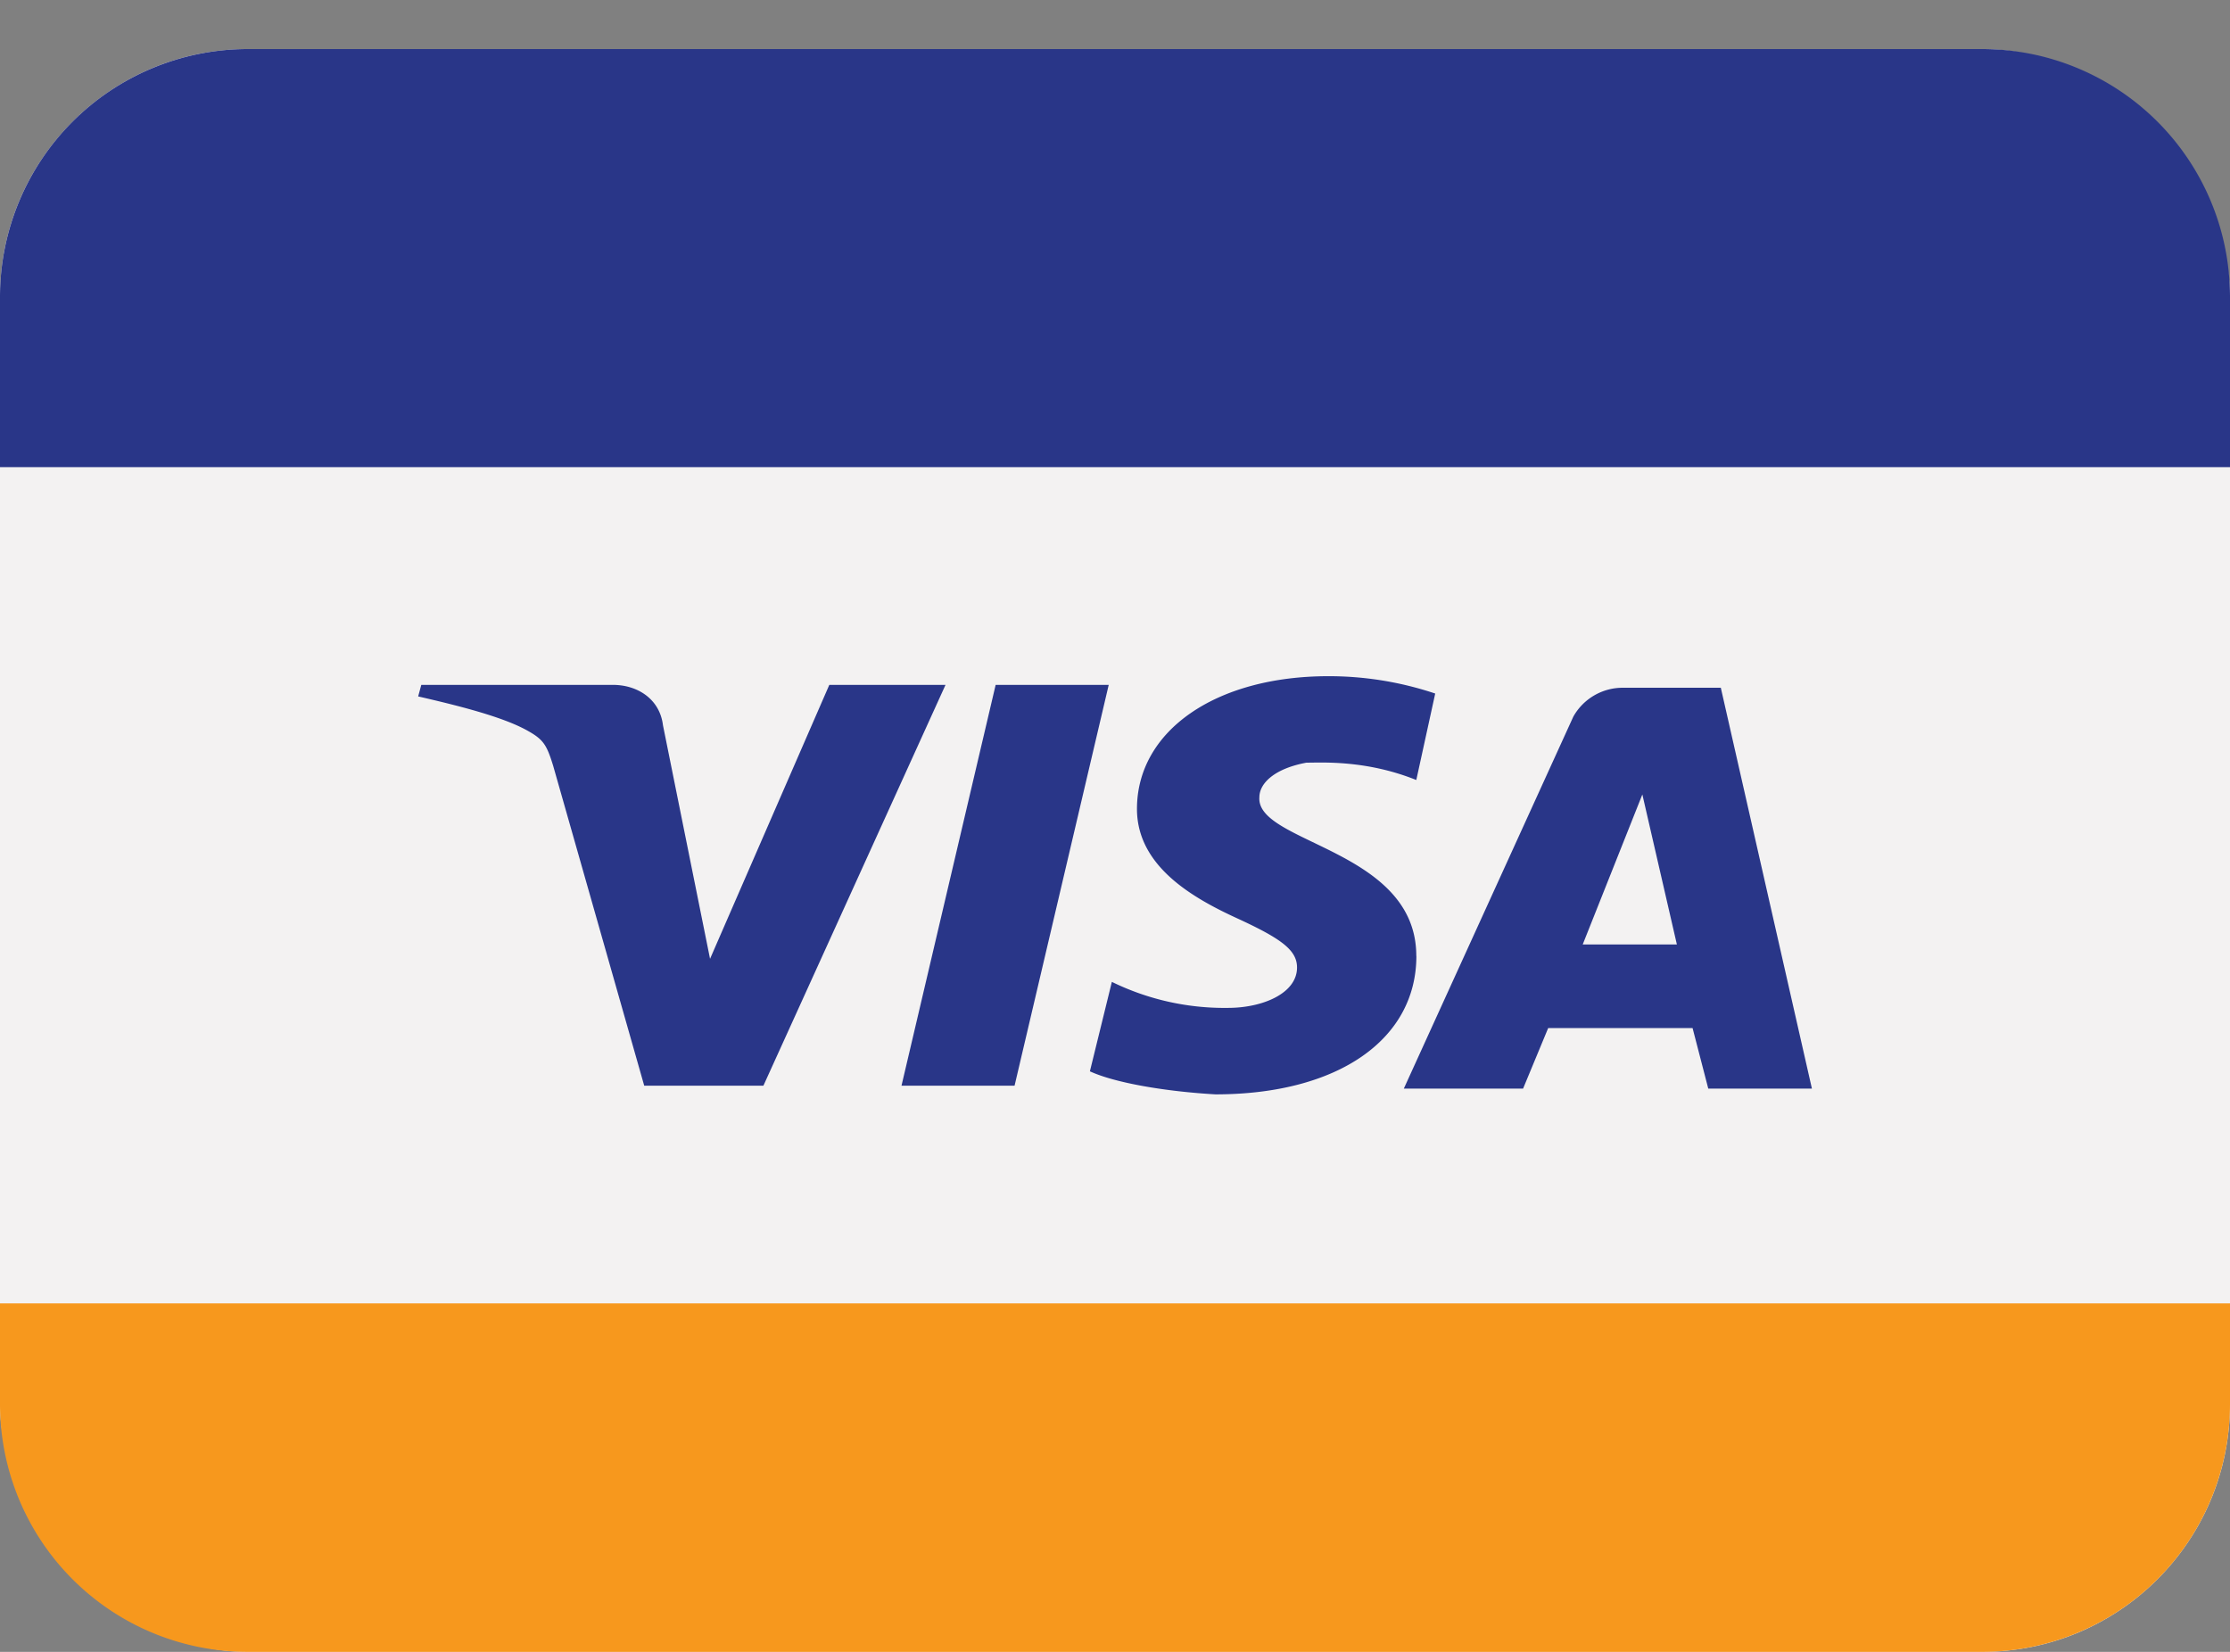
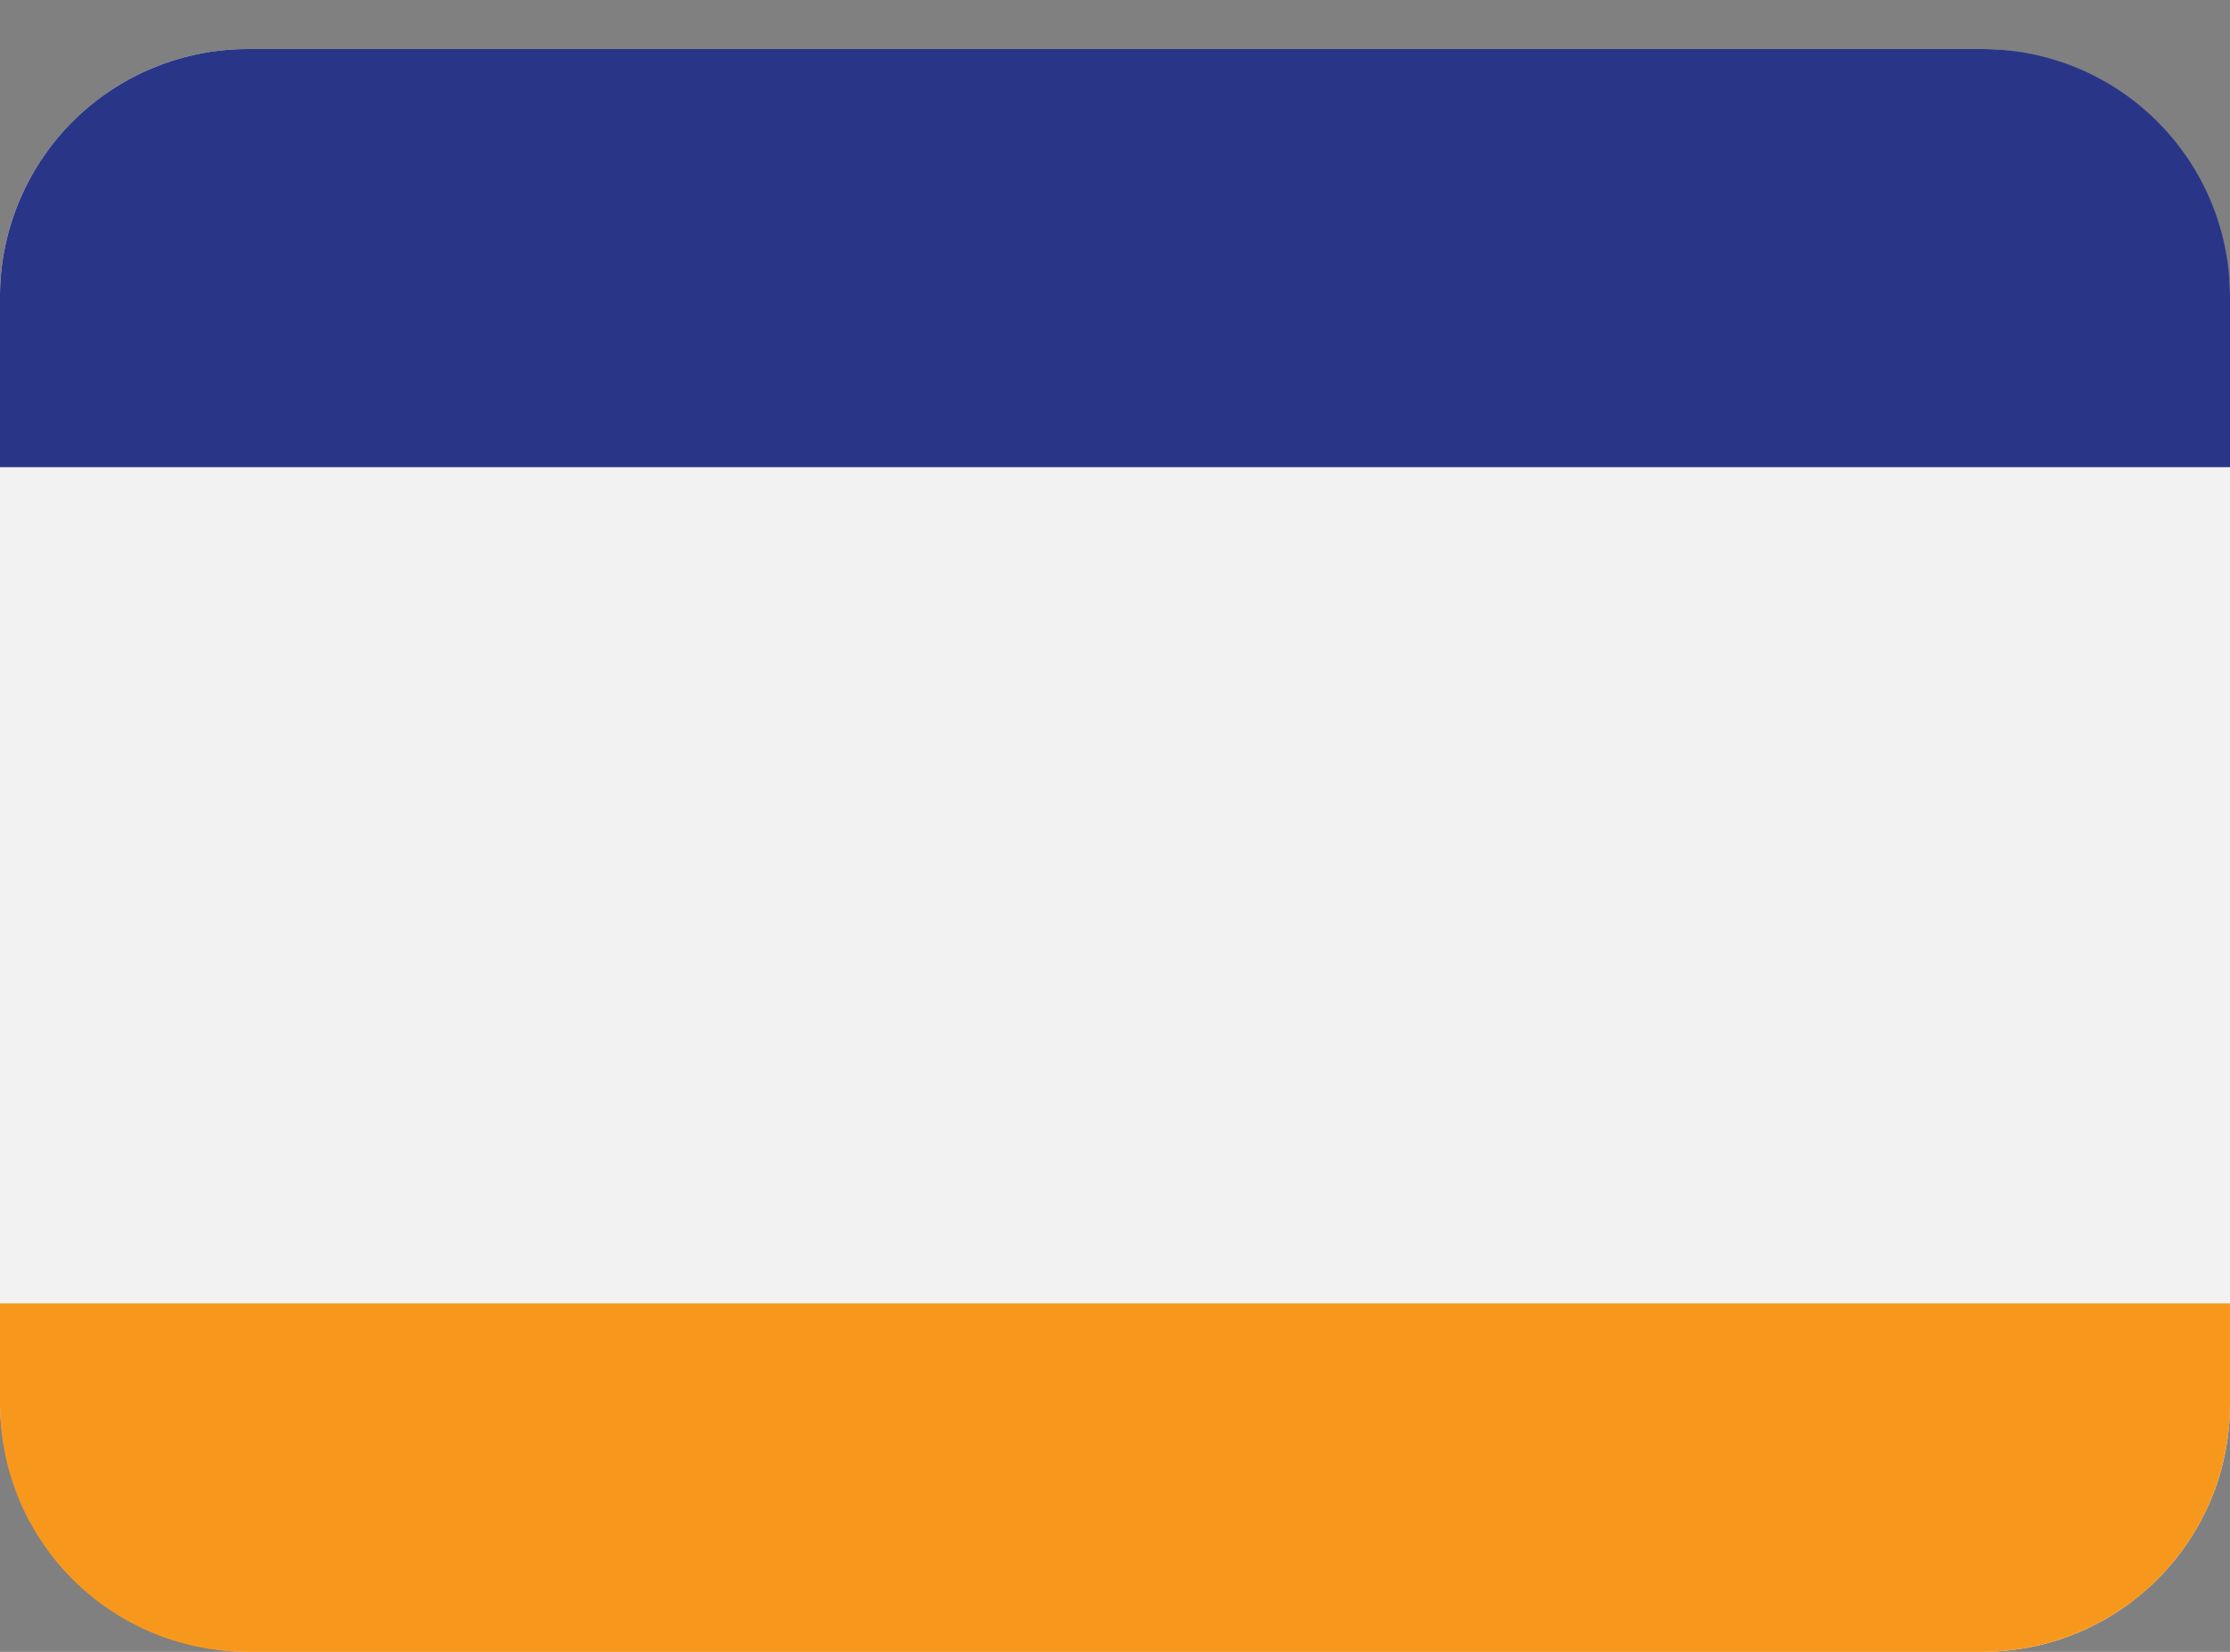
<svg xmlns="http://www.w3.org/2000/svg" width="27" height="20" fill="none">
  <rect width="100%" height="100%" fill="#808080" stroke="none" />
  <rect y=".594" width="27" height="19.406" rx="3" fill="#F3F2F2" />
  <path d="M0 3.594a3 3 0 0 1 3-3h21a3 3 0 0 1 3 3v2.062H0V3.594Z" fill="#293688" />
  <path d="M0 15.781h27V17a3 3 0 0 1-3 3H3a3 3 0 0 1-3-3v-1.219Z" fill="#F7981D" />
-   <path d="m11.448 8.292-2.205 4.853H7.8L6.697 9.27c-.076-.245-.114-.314-.304-.42-.304-.174-.874-.313-1.33-.418l.038-.14h2.318c.304 0 .57.175.608.489l.57 2.828 1.444-3.317h1.407Zm5.7 3.282c0-1.292-1.938-1.361-1.9-1.92 0-.175.19-.35.57-.42.19 0 .723-.034 1.33.21l.229-1.047a4.053 4.053 0 0 0-1.293-.21c-1.368 0-2.318.664-2.318 1.607 0 .698.684 1.082 1.216 1.326.532.245.722.384.722.594 0 .314-.418.489-.836.489a3.103 3.103 0 0 1-1.406-.315l-.266 1.083c.304.14.912.244 1.52.279 1.482 0 2.433-.663 2.433-1.676Zm3.535 1.606h1.255l-1.103-4.853h-1.178a.685.685 0 0 0-.608.35l-2.052 4.503h1.444l.304-.733h1.748l.19.733Zm-1.52-1.745.722-1.816.418 1.816h-1.14Zm-5.739-3.143-1.14 4.853h-1.369l1.14-4.853h1.369Z" fill="#293688" />
</svg>